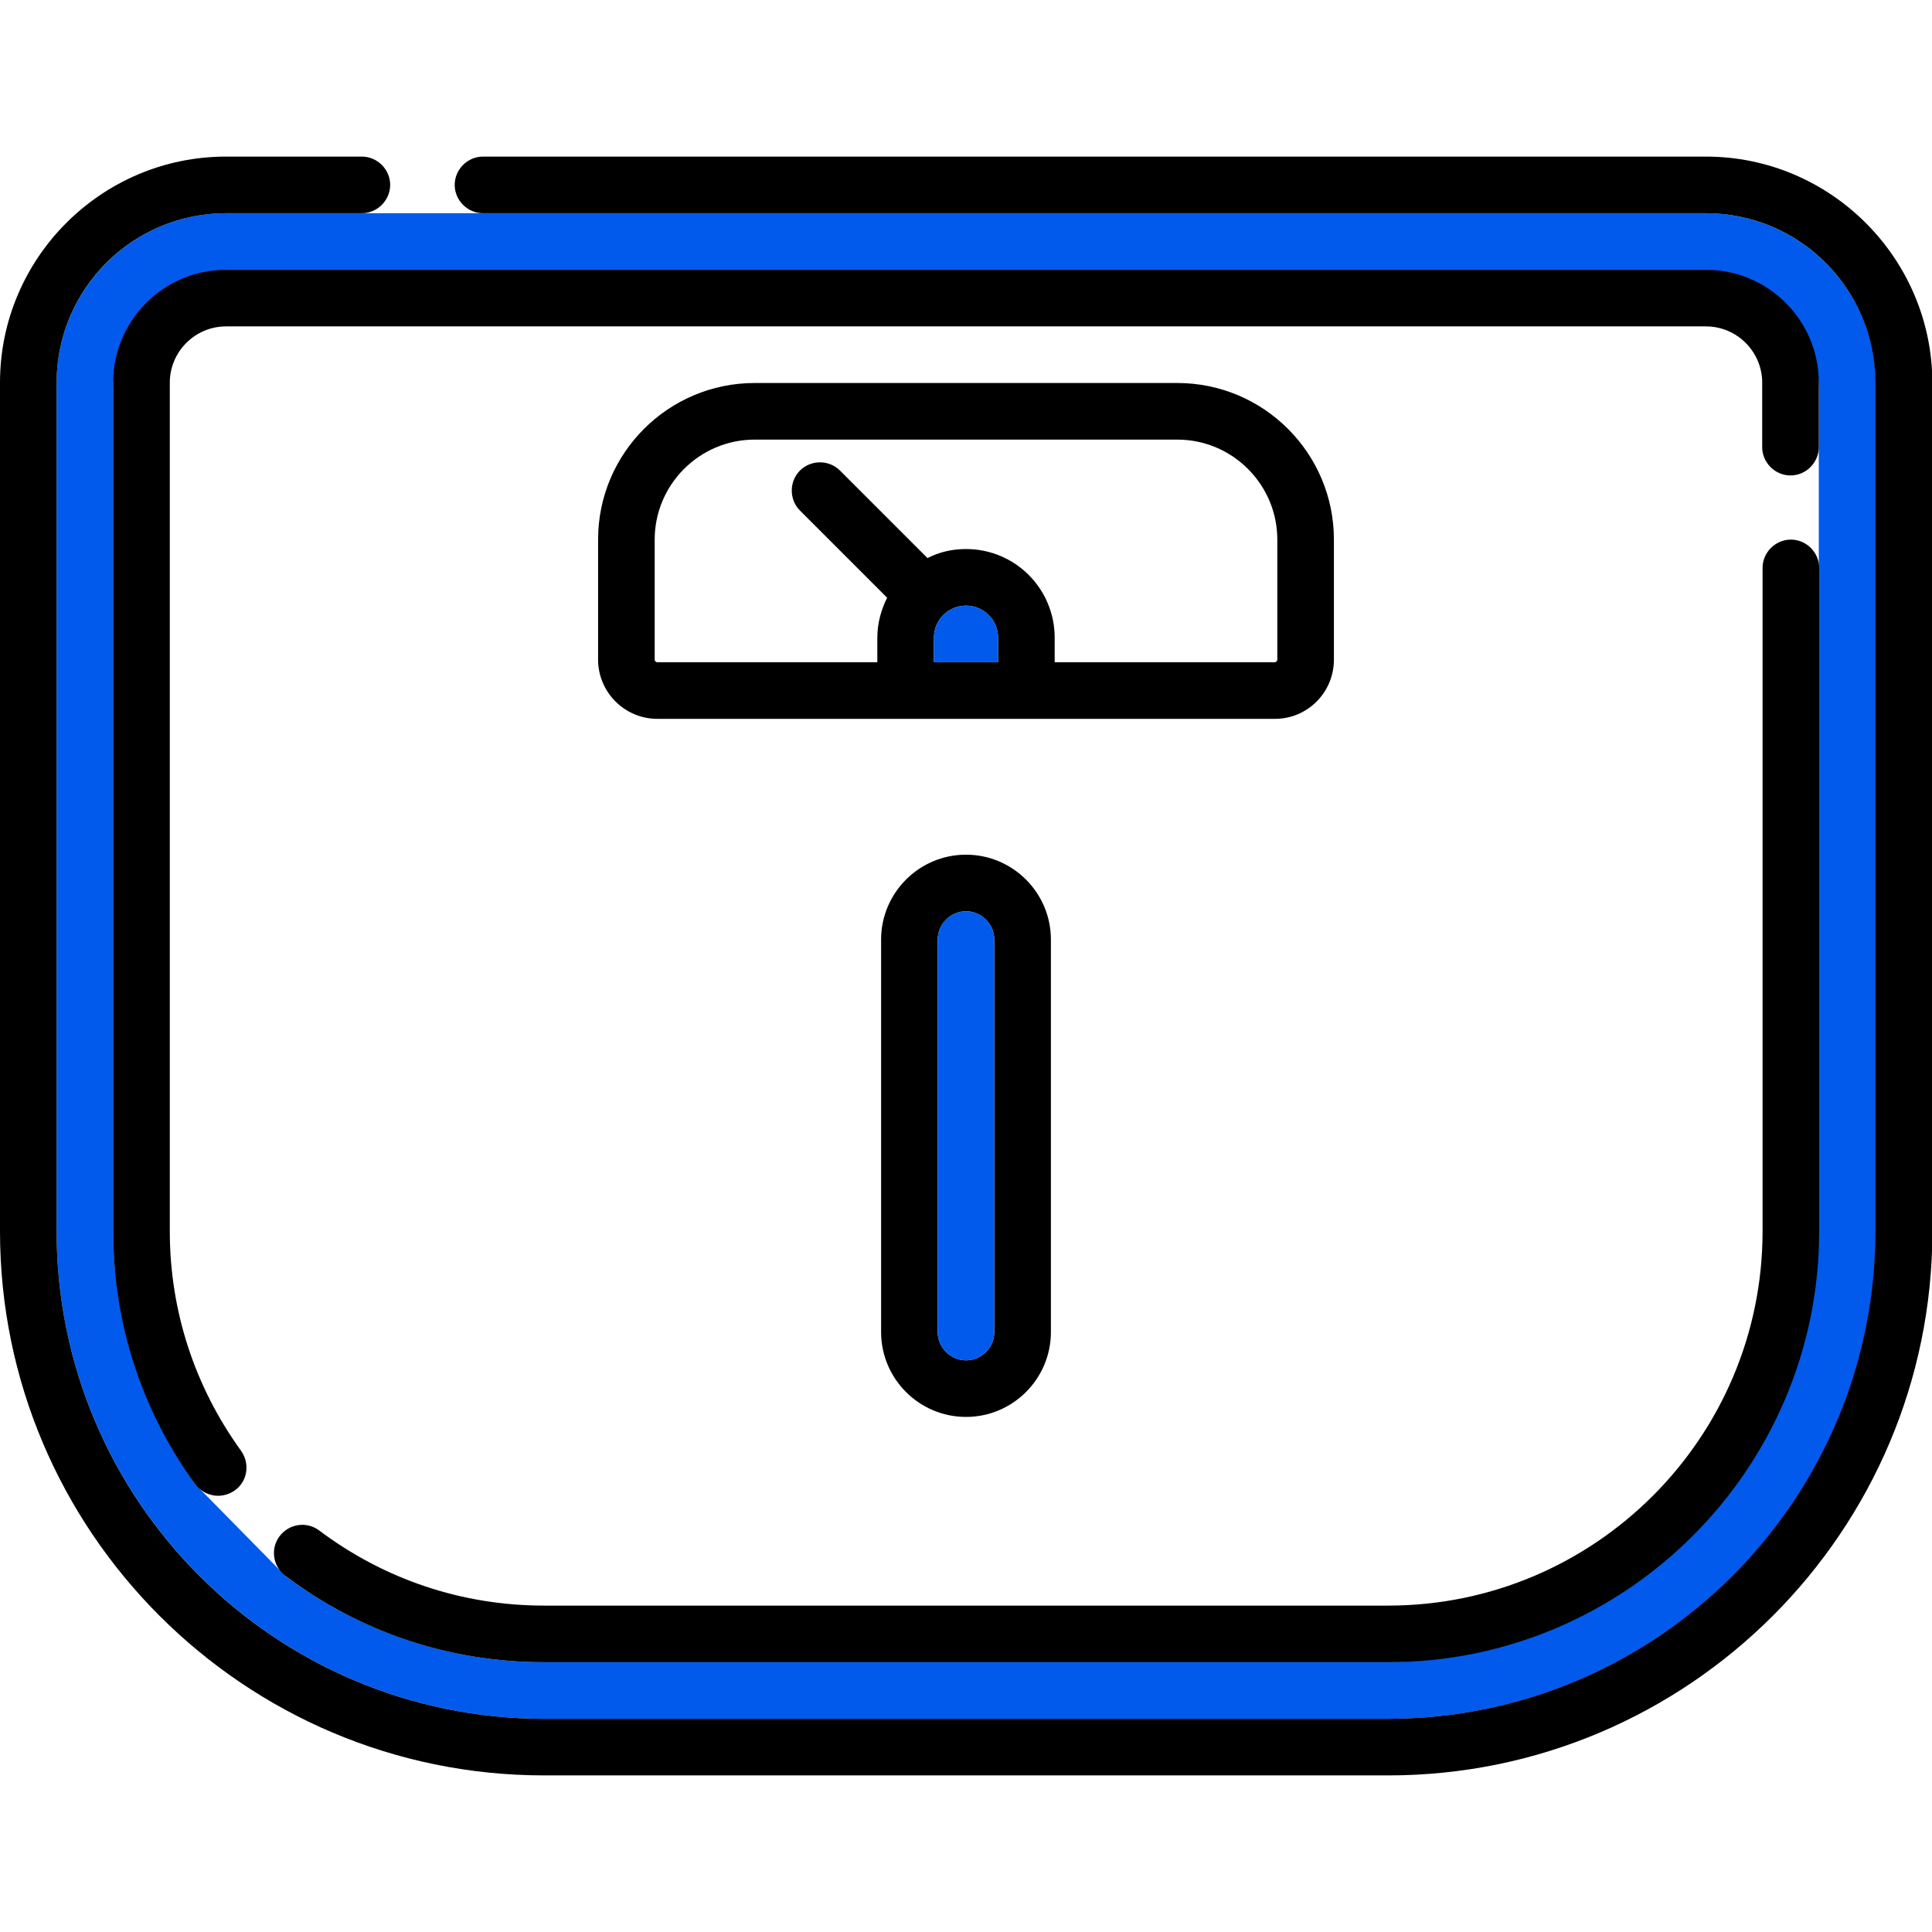
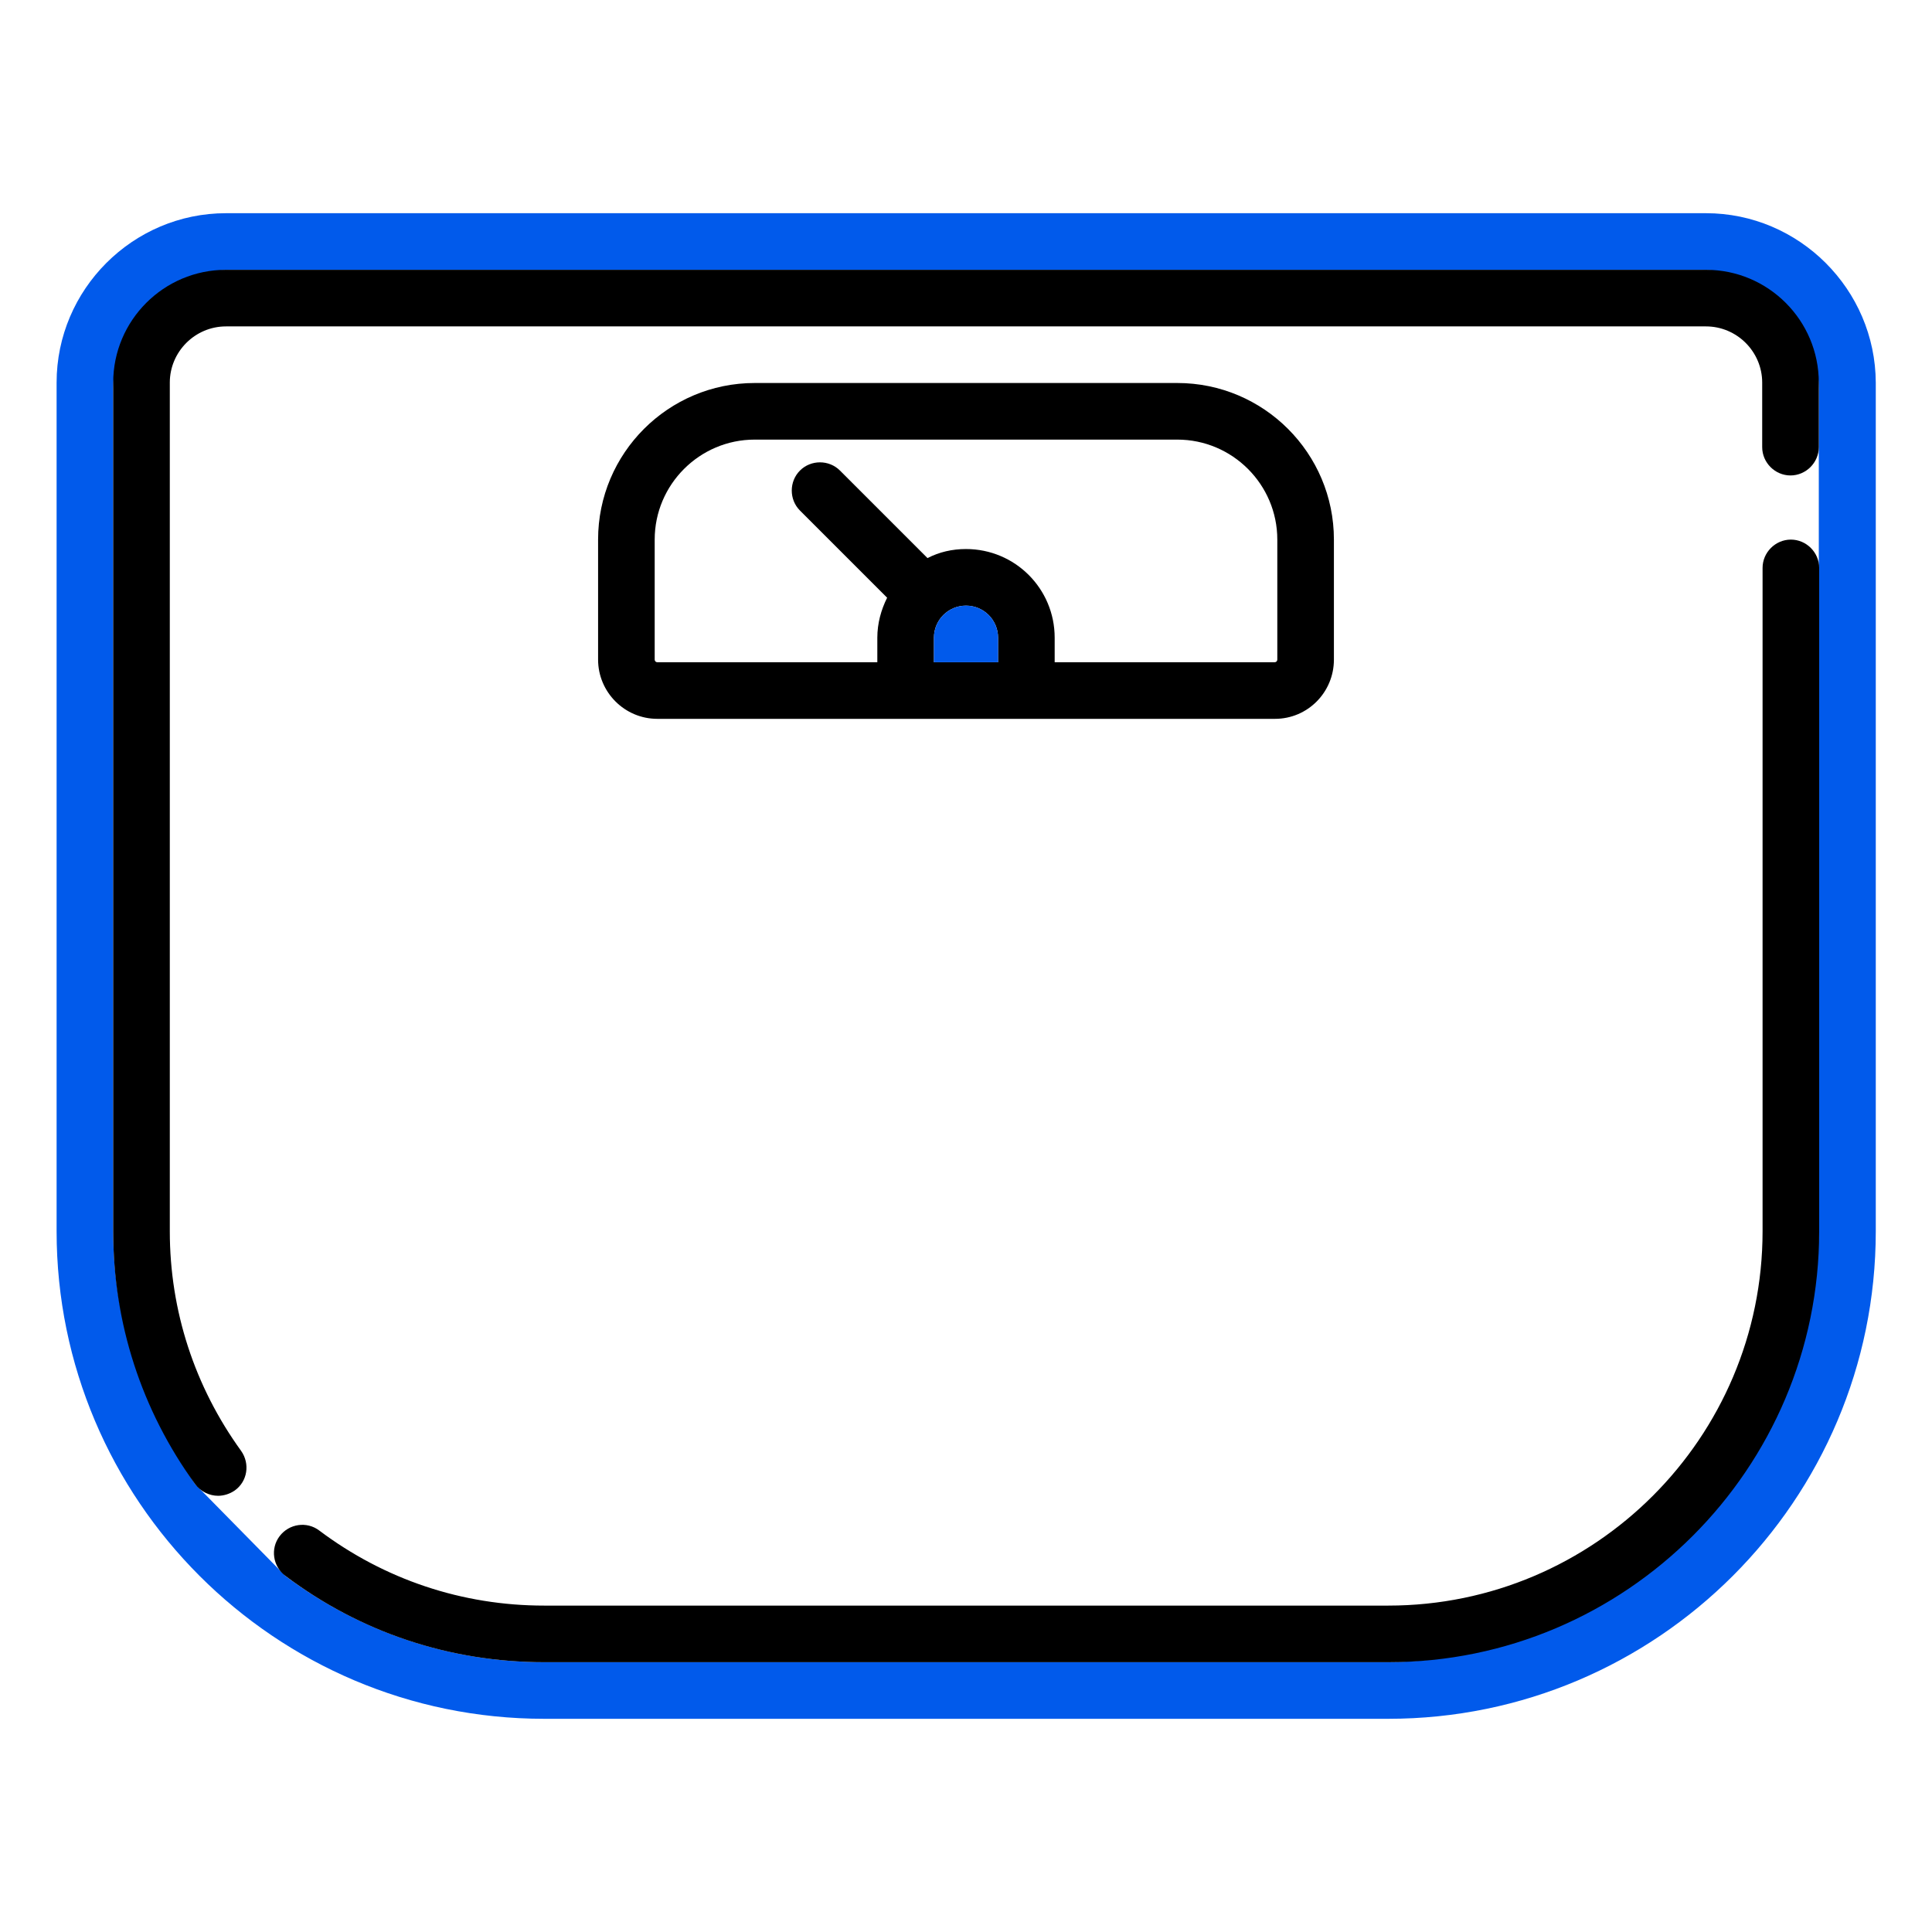
<svg xmlns="http://www.w3.org/2000/svg" version="1.1" id="Layer_1" x="0px" y="0px" viewBox="0 0 512 512" style="enable-background:new 0 0 512 512;" xml:space="preserve">
  <style type="text/css">
	.st0{fill:#015AEB;}
</style>
  <g>
    <g>
      <path class="st0" d="M452.1,56.5H128H95.9h-36C35.2,56.5,15,76.7,15,101.4v224.9c0,71.2,57.9,129.2,129.2,129.2h223.7    c71.2,0,129.2-57.9,129.2-129.2V101.4C497,76.7,476.8,56.5,452.1,56.5z M482,118.5v32v174.3c0,63.9-51.8,115.7-115.7,115.7H144.2    c-24.9,0-48.6-7.9-68.5-22.8c-0.1-0.1-24-24.4-24-24.4c-13.5-20-21.7-42.7-21.7-66.9V103c0-17.4,14.1-31.5,31.5-31.5h389    c17.4,0,31.5,14.1,31.5,31.5V118.5z" />
-       <path d="M452.1,41.5H128c-4.1,0-7.5,3.4-7.5,7.5s3.4,7.5,7.5,7.5h324.1c24.8,0,44.9,20.2,44.9,44.9v224.9    c0,71.2-57.9,129.2-129.2,129.2H144.2C72.9,455.5,15,397.6,15,326.3V101.4c0-24.8,20.2-44.9,44.9-44.9h36c4.1,0,7.5-3.4,7.5-7.5    s-3.4-7.5-7.5-7.5h-36C26.9,41.5,0,68.4,0,101.4v224.9c0,79.5,64.7,144.2,144.2,144.2h223.7c79.5,0,144.2-64.7,144.2-144.2V101.4    C512,68.4,485.1,41.5,452.1,41.5L452.1,41.5z" />
      <path d="M482,101.4c0-16.5-13.4-29.9-29.9-29.9H59.9C43.4,71.5,30,84.9,30,101.4v224.9c0,24.3,7.5,47.4,21.7,67    c1.5,2,3.8,3.1,6.1,3.1c1.5,0,3.1-0.5,4.4-1.4c3.4-2.4,4.1-7.1,1.7-10.5c-12.3-17-18.9-37.1-18.9-58.2V101.4    c0-8.2,6.7-14.9,14.9-14.9h392.2c8.2,0,14.9,6.7,14.9,14.9v17.1c0,4.1,3.4,7.5,7.5,7.5s7.5-3.4,7.5-7.5V101.4z" />
      <path d="M84.6,405.6c-3.3-2.5-8-1.8-10.5,1.5c-2.5,3.3-1.8,8,1.5,10.5c19.9,15,43.6,22.9,68.6,22.9h223.7    c62.9,0,114.2-51.2,114.2-114.2V150.5c0-4.1-3.4-7.5-7.5-7.5s-7.5,3.4-7.5,7.5v175.8c0,54.7-44.5,99.2-99.2,99.2H144.2    C122.5,425.5,101.9,418.6,84.6,405.6L84.6,405.6z" />
      <path d="M353.5,174.8V143c0-22.9-18.6-41.5-41.5-41.5H200c-22.9,0-41.5,18.6-41.5,41.5v31.8c0,8.6,7,15.7,15.7,15.7h163.7    C346.5,190.5,353.5,183.5,353.5,174.8L353.5,174.8z M173.5,174.8V143c0-14.6,11.9-26.5,26.5-26.5h112c14.6,0,26.5,11.9,26.5,26.5    v31.8c0,0.4-0.3,0.7-0.7,0.7h-58.3V169c0-13-10.5-23.5-23.5-23.5c-3.7,0-7.1,0.8-10.2,2.4l-23.2-23.2c-2.9-2.9-7.7-2.9-10.6,0    s-2.9,7.7,0,10.6l23.1,23.1c-1.6,3.2-2.6,6.8-2.6,10.6v6.5h-58.3C173.8,175.5,173.5,175.2,173.5,174.8L173.5,174.8z M247.5,175.5    V169c0-4.7,3.8-8.5,8.5-8.5c4.7,0,8.5,3.8,8.5,8.5v6.5H247.5z" />
-       <path d="M256,226.5c-12.4,0-22.5,10.1-22.5,22.5v104c0,12.4,10.1,22.5,22.5,22.5c12.4,0,22.5-10.1,22.5-22.5V249    C278.5,236.6,268.4,226.5,256,226.5z M263.5,353c0,4.1-3.4,7.5-7.5,7.5s-7.5-3.4-7.5-7.5V249c0-4.1,3.4-7.5,7.5-7.5    c4.1,0,7.5,3.4,7.5,7.5V353z" />
    </g>
  </g>
-   <path class="st0" d="M263.5,353c0,4.1-3.4,7.5-7.5,7.5s-7.5-3.4-7.5-7.5V249c0-4.1,3.4-7.5,7.5-7.5c4.1,0,7.5,3.4,7.5,7.5V353z" />
  <path class="st0" d="M247.5,175.5V169c0-4.7,3.8-8.5,8.5-8.5c4.7,0,8.5,3.8,8.5,8.5v6.5H247.5z" />
</svg>